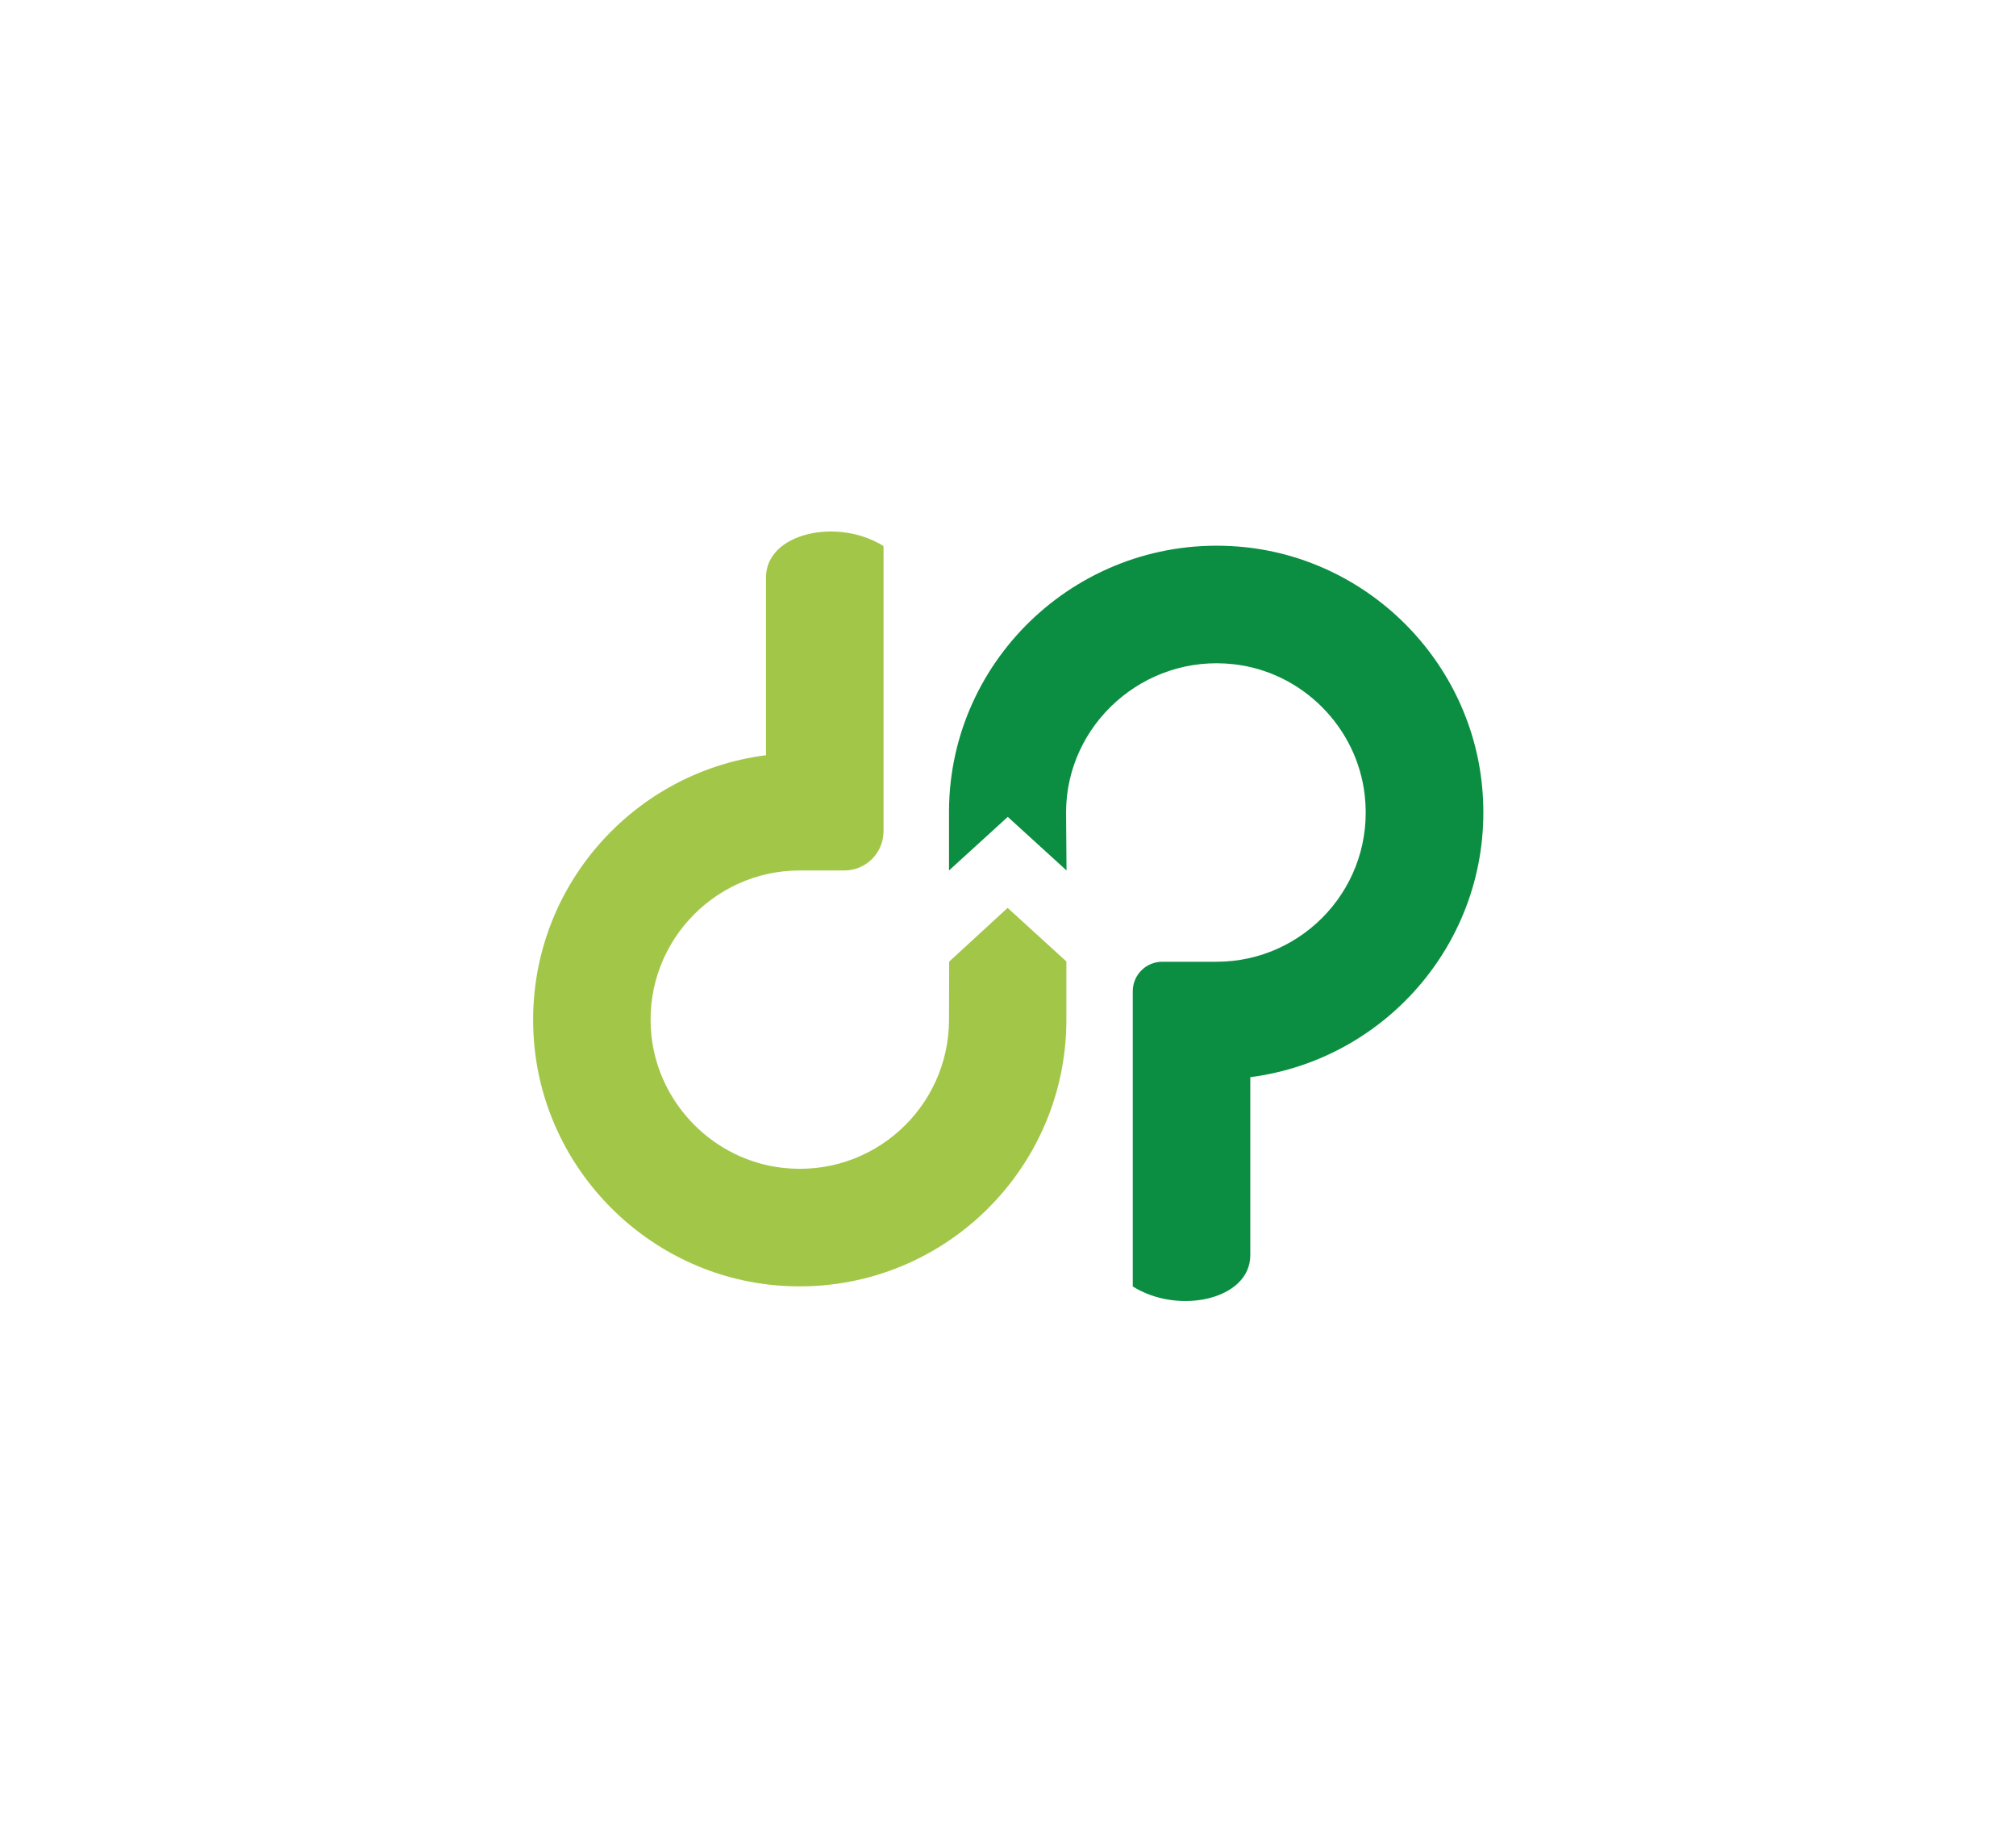
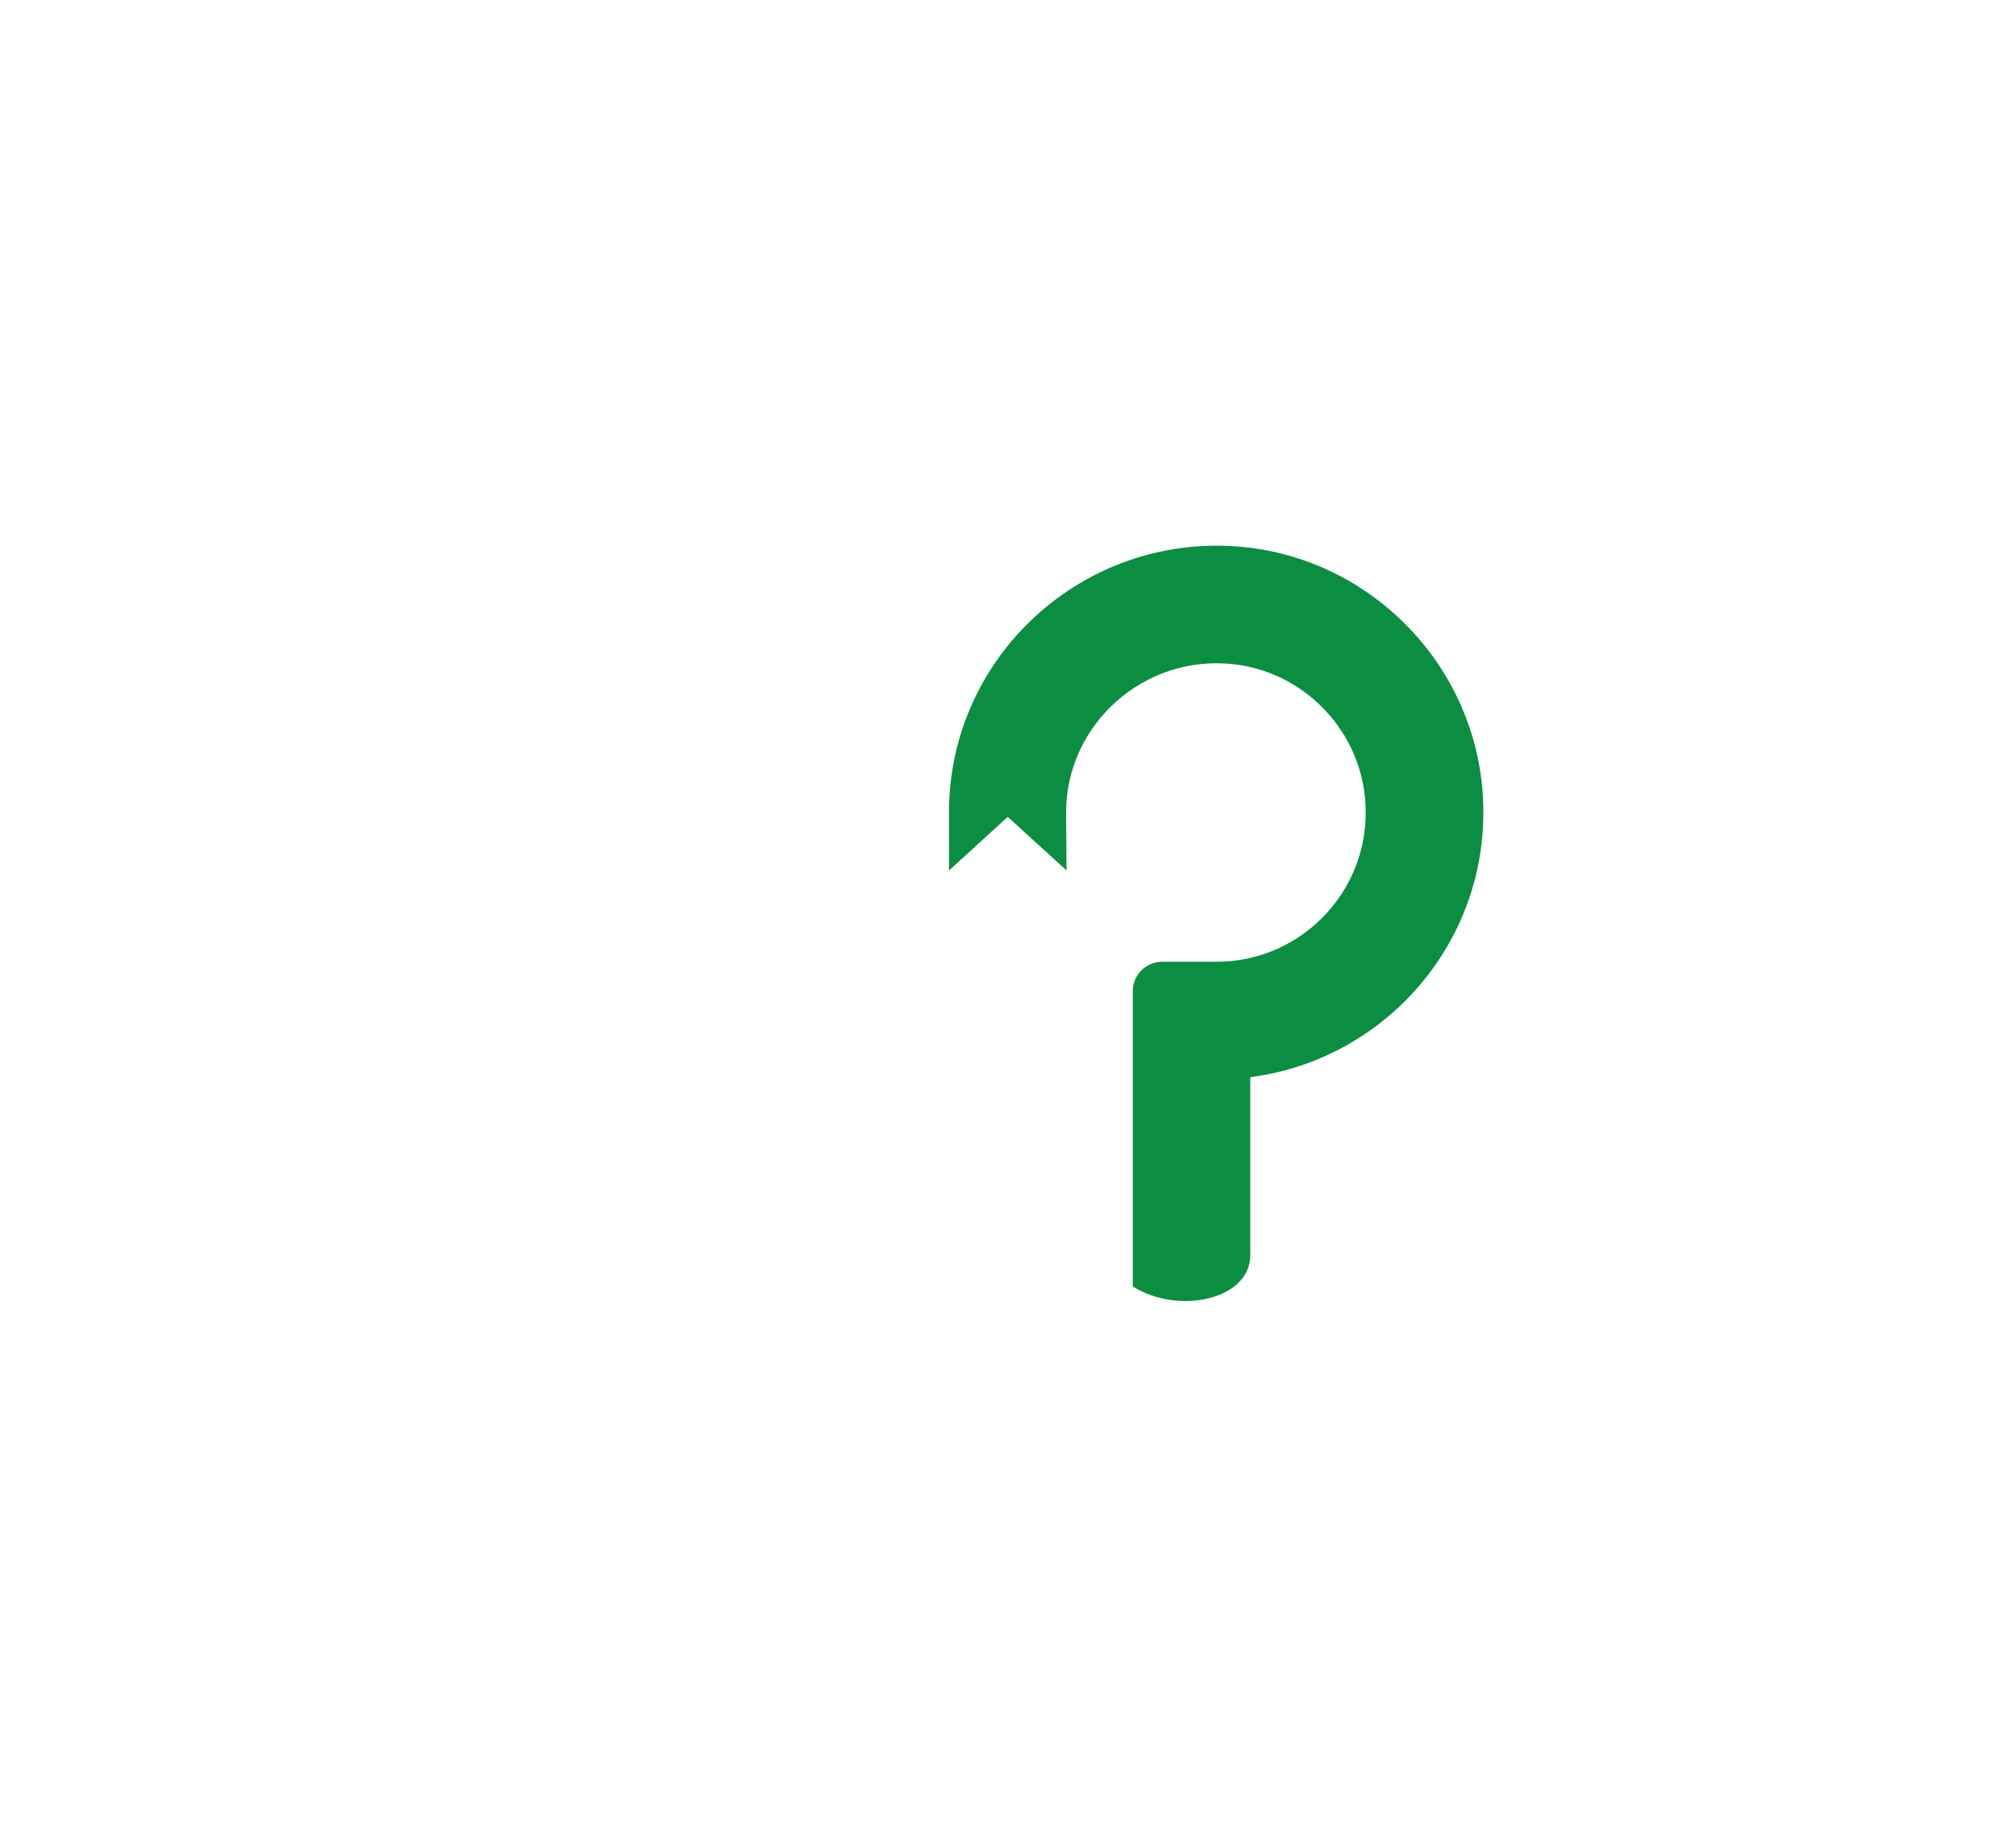
<svg xmlns="http://www.w3.org/2000/svg" enable-background="new 0 0 1320.9 1202.1" version="1.1" viewBox="0 0 1320.9 1202.1" xml:space="preserve">
  <style type="text/css">
	.st0{fill:#A2C748;}
	.st1{fill:#0B8E42;}
</style>
-   <path class="st0" d="m621.9 629.9-0.1 38c0 57.6-50 103.7-108.9 97.1-44.8-5-80.9-41.1-86-85.9-6.6-58.9 39.5-108.9 97.1-108.9h29.2c14.2 0 25.7-11.5 25.7-25.7v-13.3-173.5c-29.9-18.8-77-8.7-77 20.5v116.5c-90.2 11.5-159.1 91.8-152.1 186.5 6.3 85.4 75.1 154.3 160.4 160.9 102.3 7.9 188.1-72.8 188.5-173.4v-38.9l-38.5-35.1-38.3 35.2z" />
  <path class="st1" d="m971.4 518.9c-6.3-85.3-75-154.3-160.4-160.9-102.2-7.9-188.6 72.4-189.2 172.9v39.3l38.5-35.1 38.5 35.1-0.3-38c0-57.6 51-103.7 109.8-97.1 44.8 5 80.9 41.1 85.9 86 6.6 58.9-39.5 108.9-97.1 108.9h-35.6c-10.6 0-19.3 8.6-19.3 19.3v193.4c29.9 18.8 77 8.7 77-20.5v-116.6c90.3-11.6 159.3-92 152.2-186.7z" />
</svg>